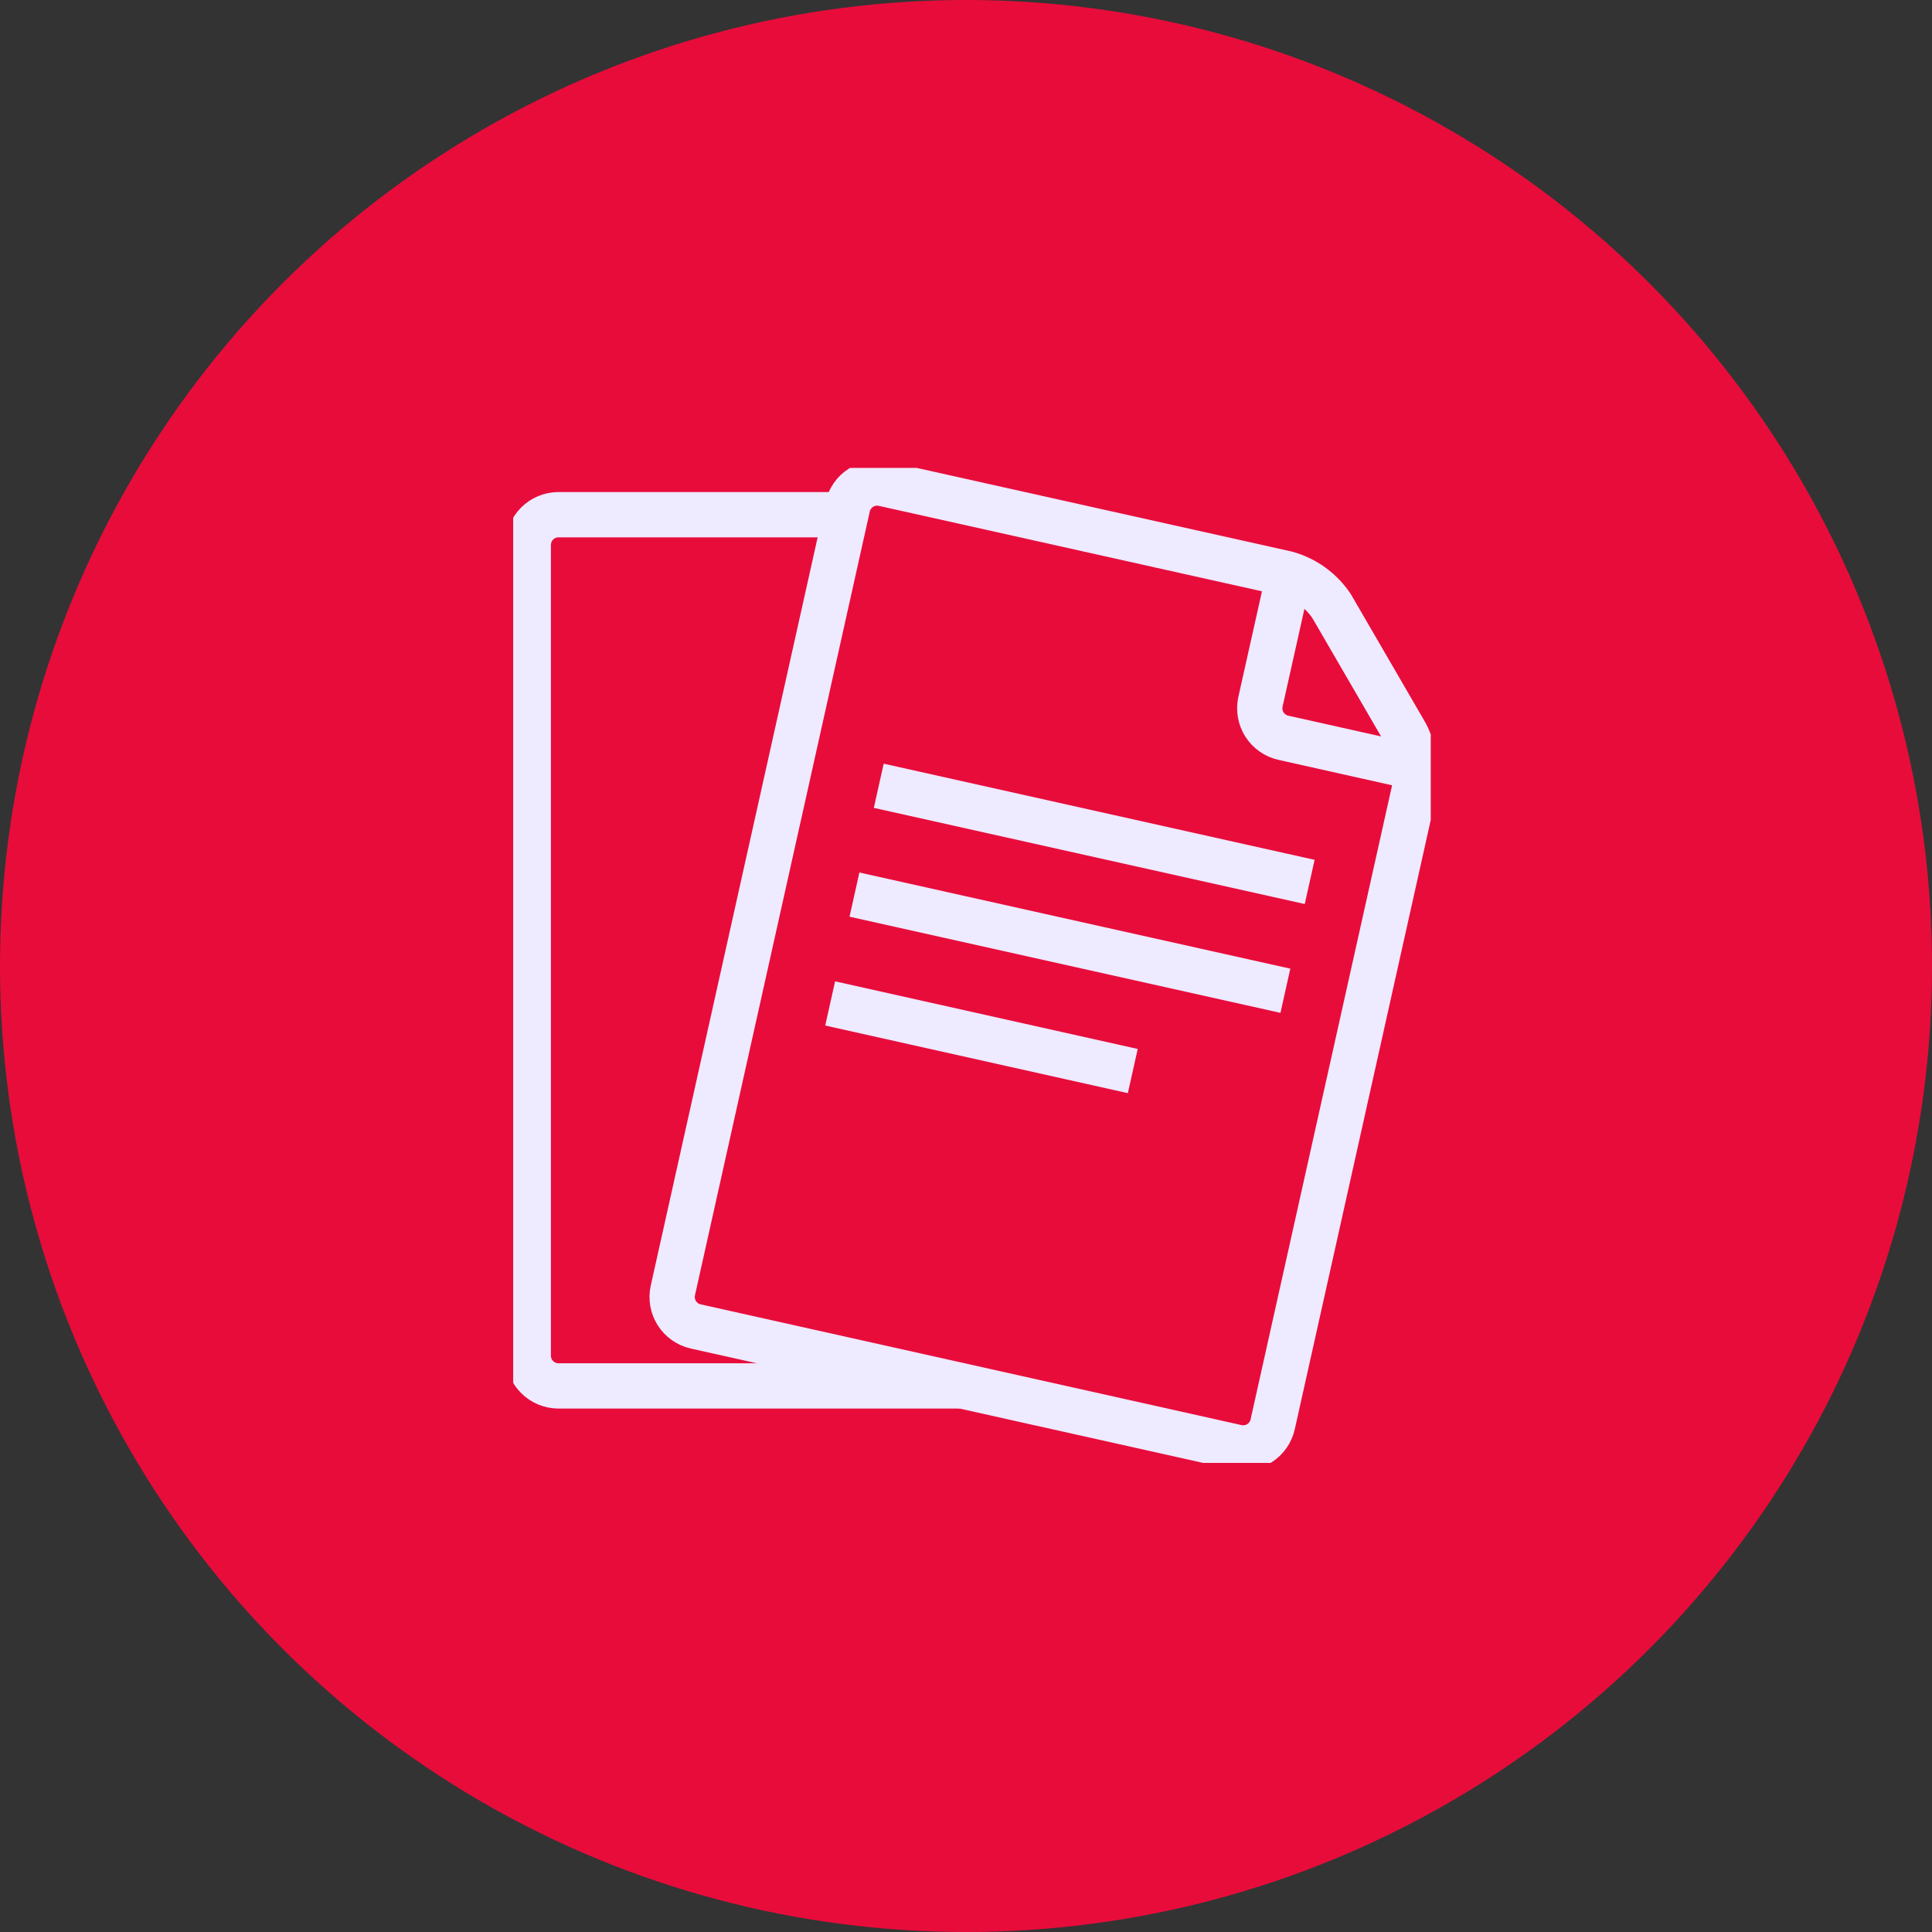
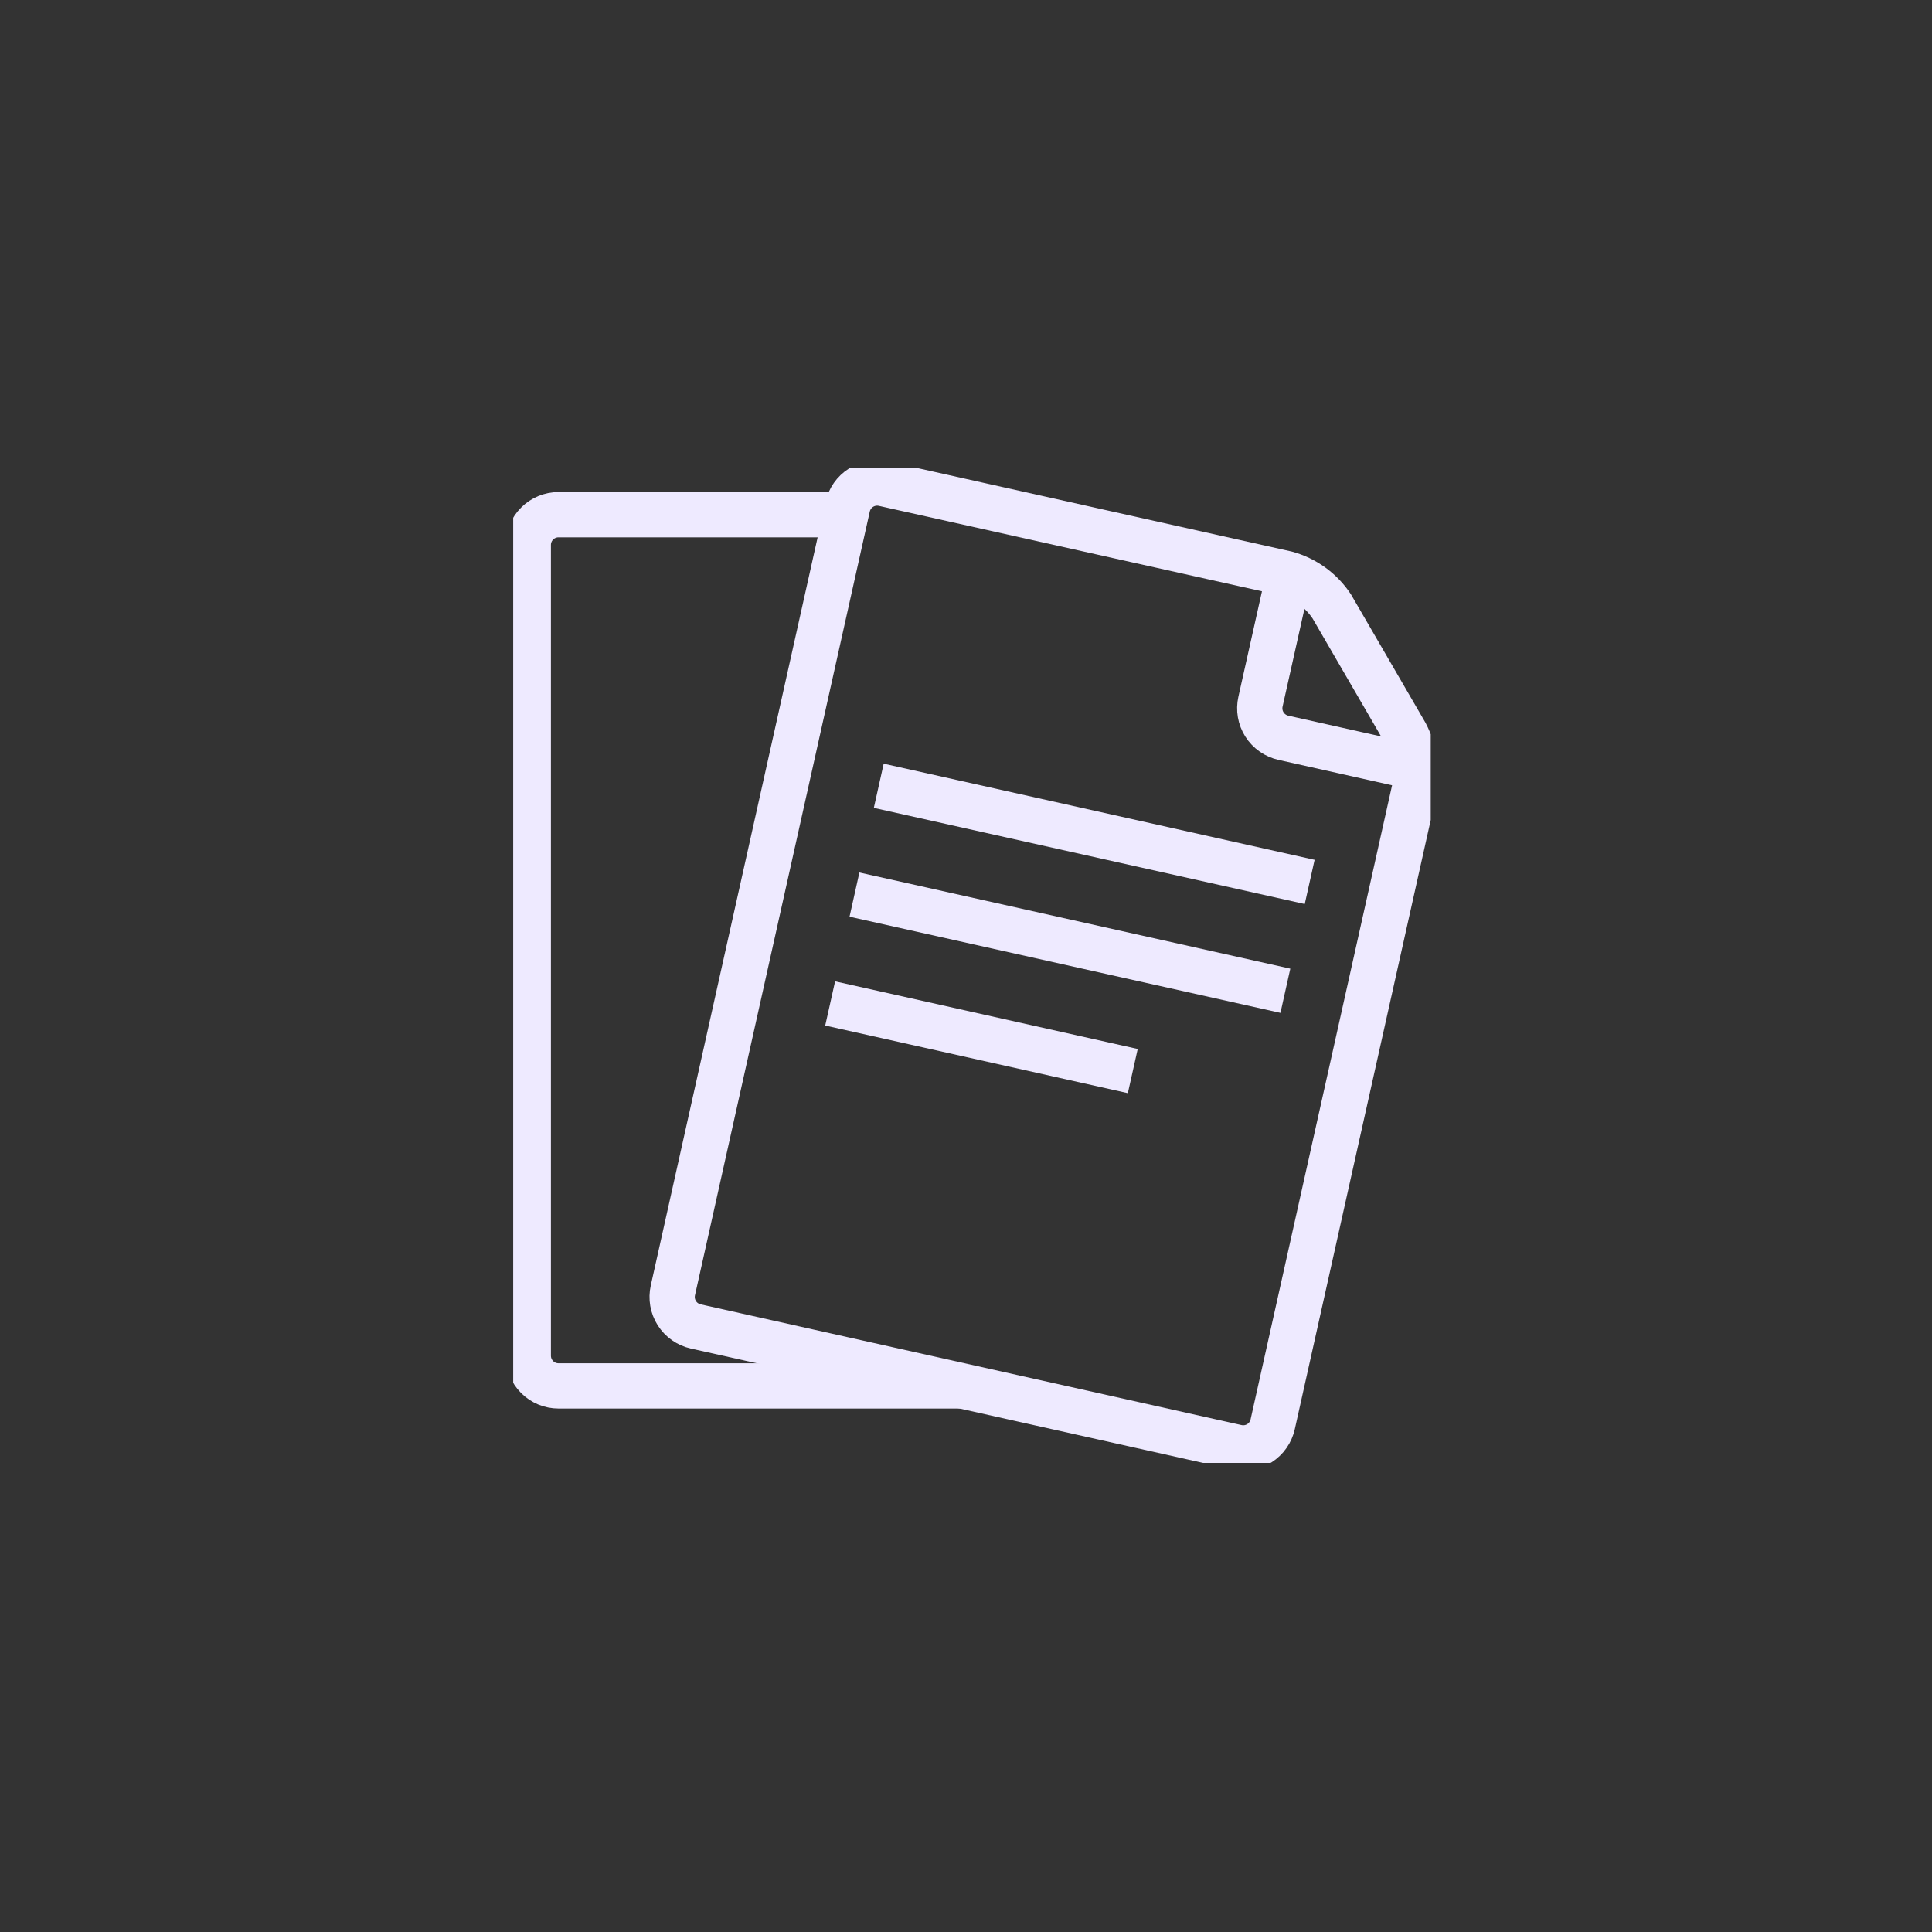
<svg xmlns="http://www.w3.org/2000/svg" fill="none" height="128" viewBox="0 0 128 128" width="128">
  <rect x="0" y="0" width="128" height="128" fill="#333333" stroke="none" />
-   <circle cx="64" cy="64" fill="#E80C3B" r="64" />
  <g clip-path="url(#clip0_1310_947)">
    <path d="M63.76 91.82H37C36.47 91.82 35.961 91.609 35.586 91.234C35.211 90.859 35 90.35 35 89.82V36.1C35 35.57 35.211 35.061 35.586 34.686C35.961 34.311 36.47 34.1 37 34.1H56" stroke="#EEEAFF" stroke-miterlimit="10" stroke-width="3" />
    <path d="M93.13 48.61C93.719 49.737 93.922 51.026 93.71 52.28L84.32 94.36C84.263 94.617 84.156 94.86 84.005 95.075C83.855 95.291 83.662 95.475 83.441 95.616C83.219 95.757 82.971 95.853 82.712 95.898C82.452 95.944 82.187 95.937 81.93 95.88L46.09 87.88C45.573 87.763 45.124 87.445 44.84 86.997C44.557 86.549 44.464 86.007 44.58 85.49L56.16 33.57C56.217 33.313 56.324 33.07 56.475 32.854C56.626 32.639 56.818 32.455 57.04 32.314C57.262 32.173 57.509 32.077 57.769 32.031C58.028 31.986 58.293 31.992 58.55 32.05L85.23 38C86.459 38.338 87.524 39.109 88.23 40.17L93.13 48.61Z" stroke="#EEEAFF" stroke-miterlimit="10" stroke-width="3" />
    <path d="M93.3 50.73L85.03 48.88C84.773 48.823 84.53 48.716 84.315 48.565C84.099 48.414 83.915 48.222 83.774 48C83.633 47.778 83.537 47.531 83.492 47.272C83.447 47.012 83.453 46.747 83.51 46.49L85.31 38.44" stroke="#EEEAFF" stroke-miterlimit="10" stroke-width="3" />
    <path d="M58.22 52.06L86.77 58.43" stroke="#EEEAFF" stroke-miterlimit="10" stroke-width="3" />
    <path d="M56.61 59.27L85.16 65.64" stroke="#EEEAFF" stroke-miterlimit="10" stroke-width="3" />
    <path d="M55 66.48L75.05 70.96" stroke="#EEEAFF" stroke-miterlimit="10" stroke-width="3" />
  </g>
  <defs>
    <clipPath id="clip0_1310_947">
      <rect fill="white" height="65.92" transform="translate(34 31)" width="60.79" />
    </clipPath>
  </defs>
</svg>